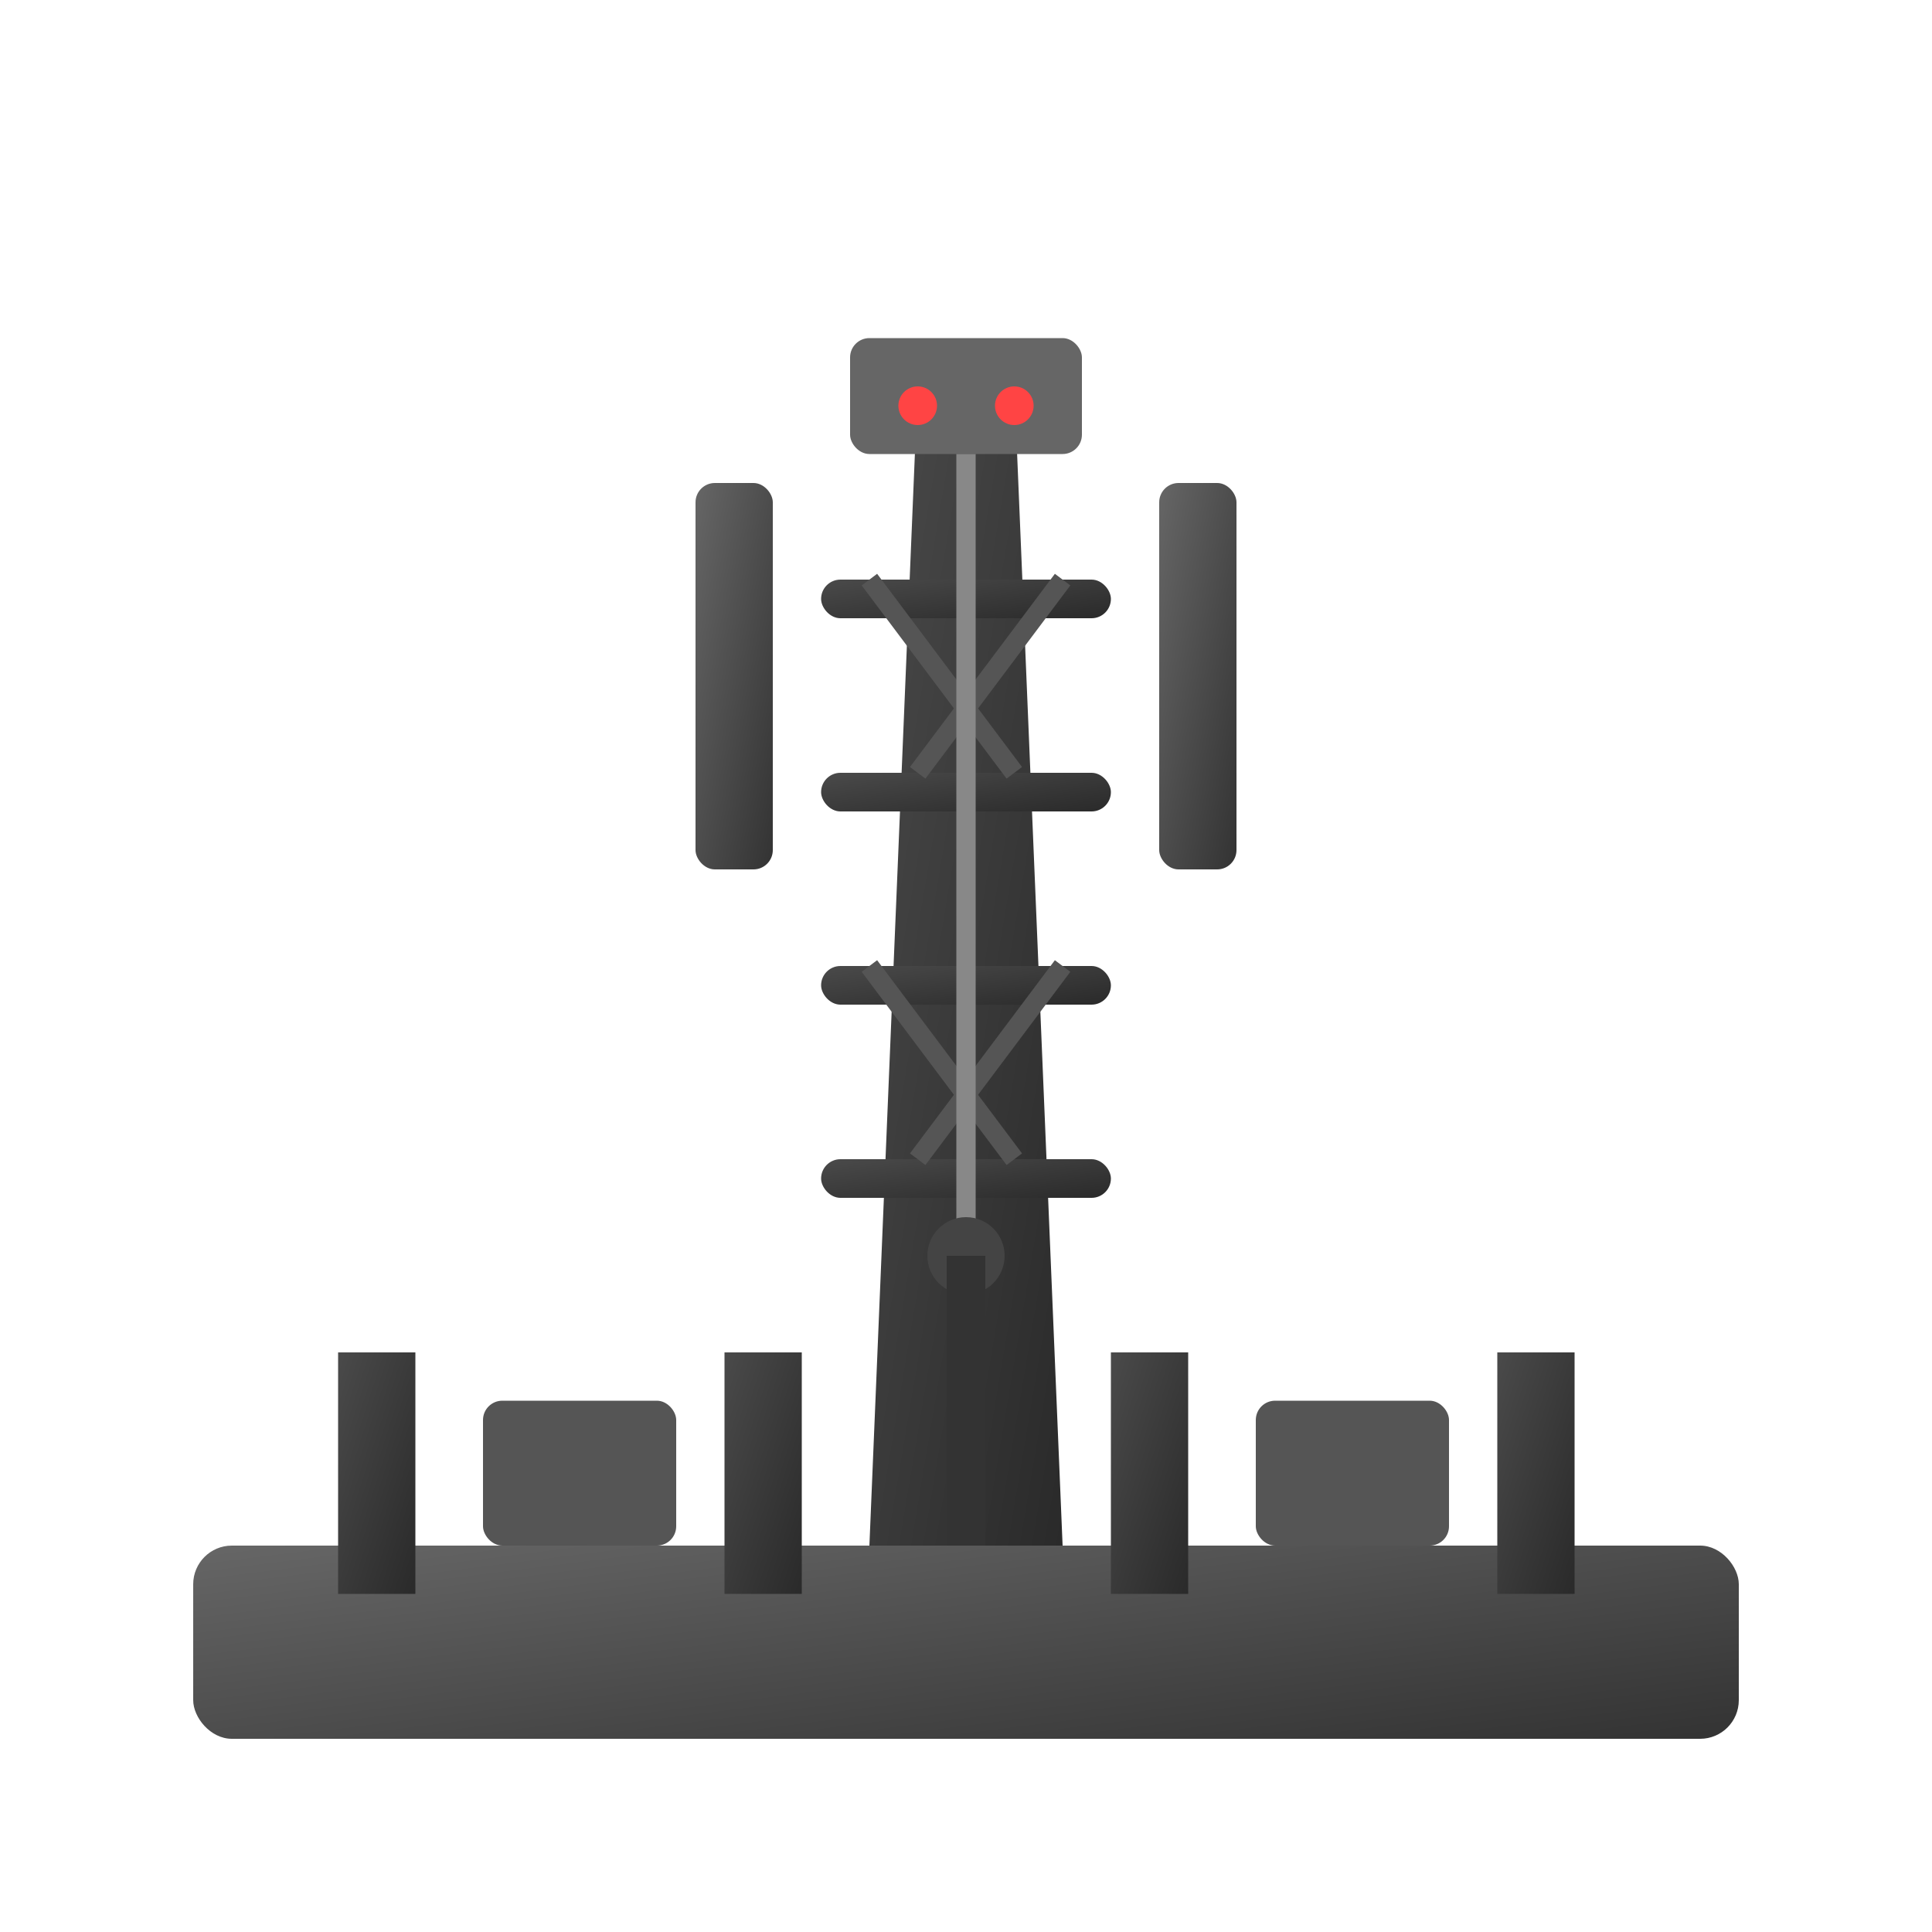
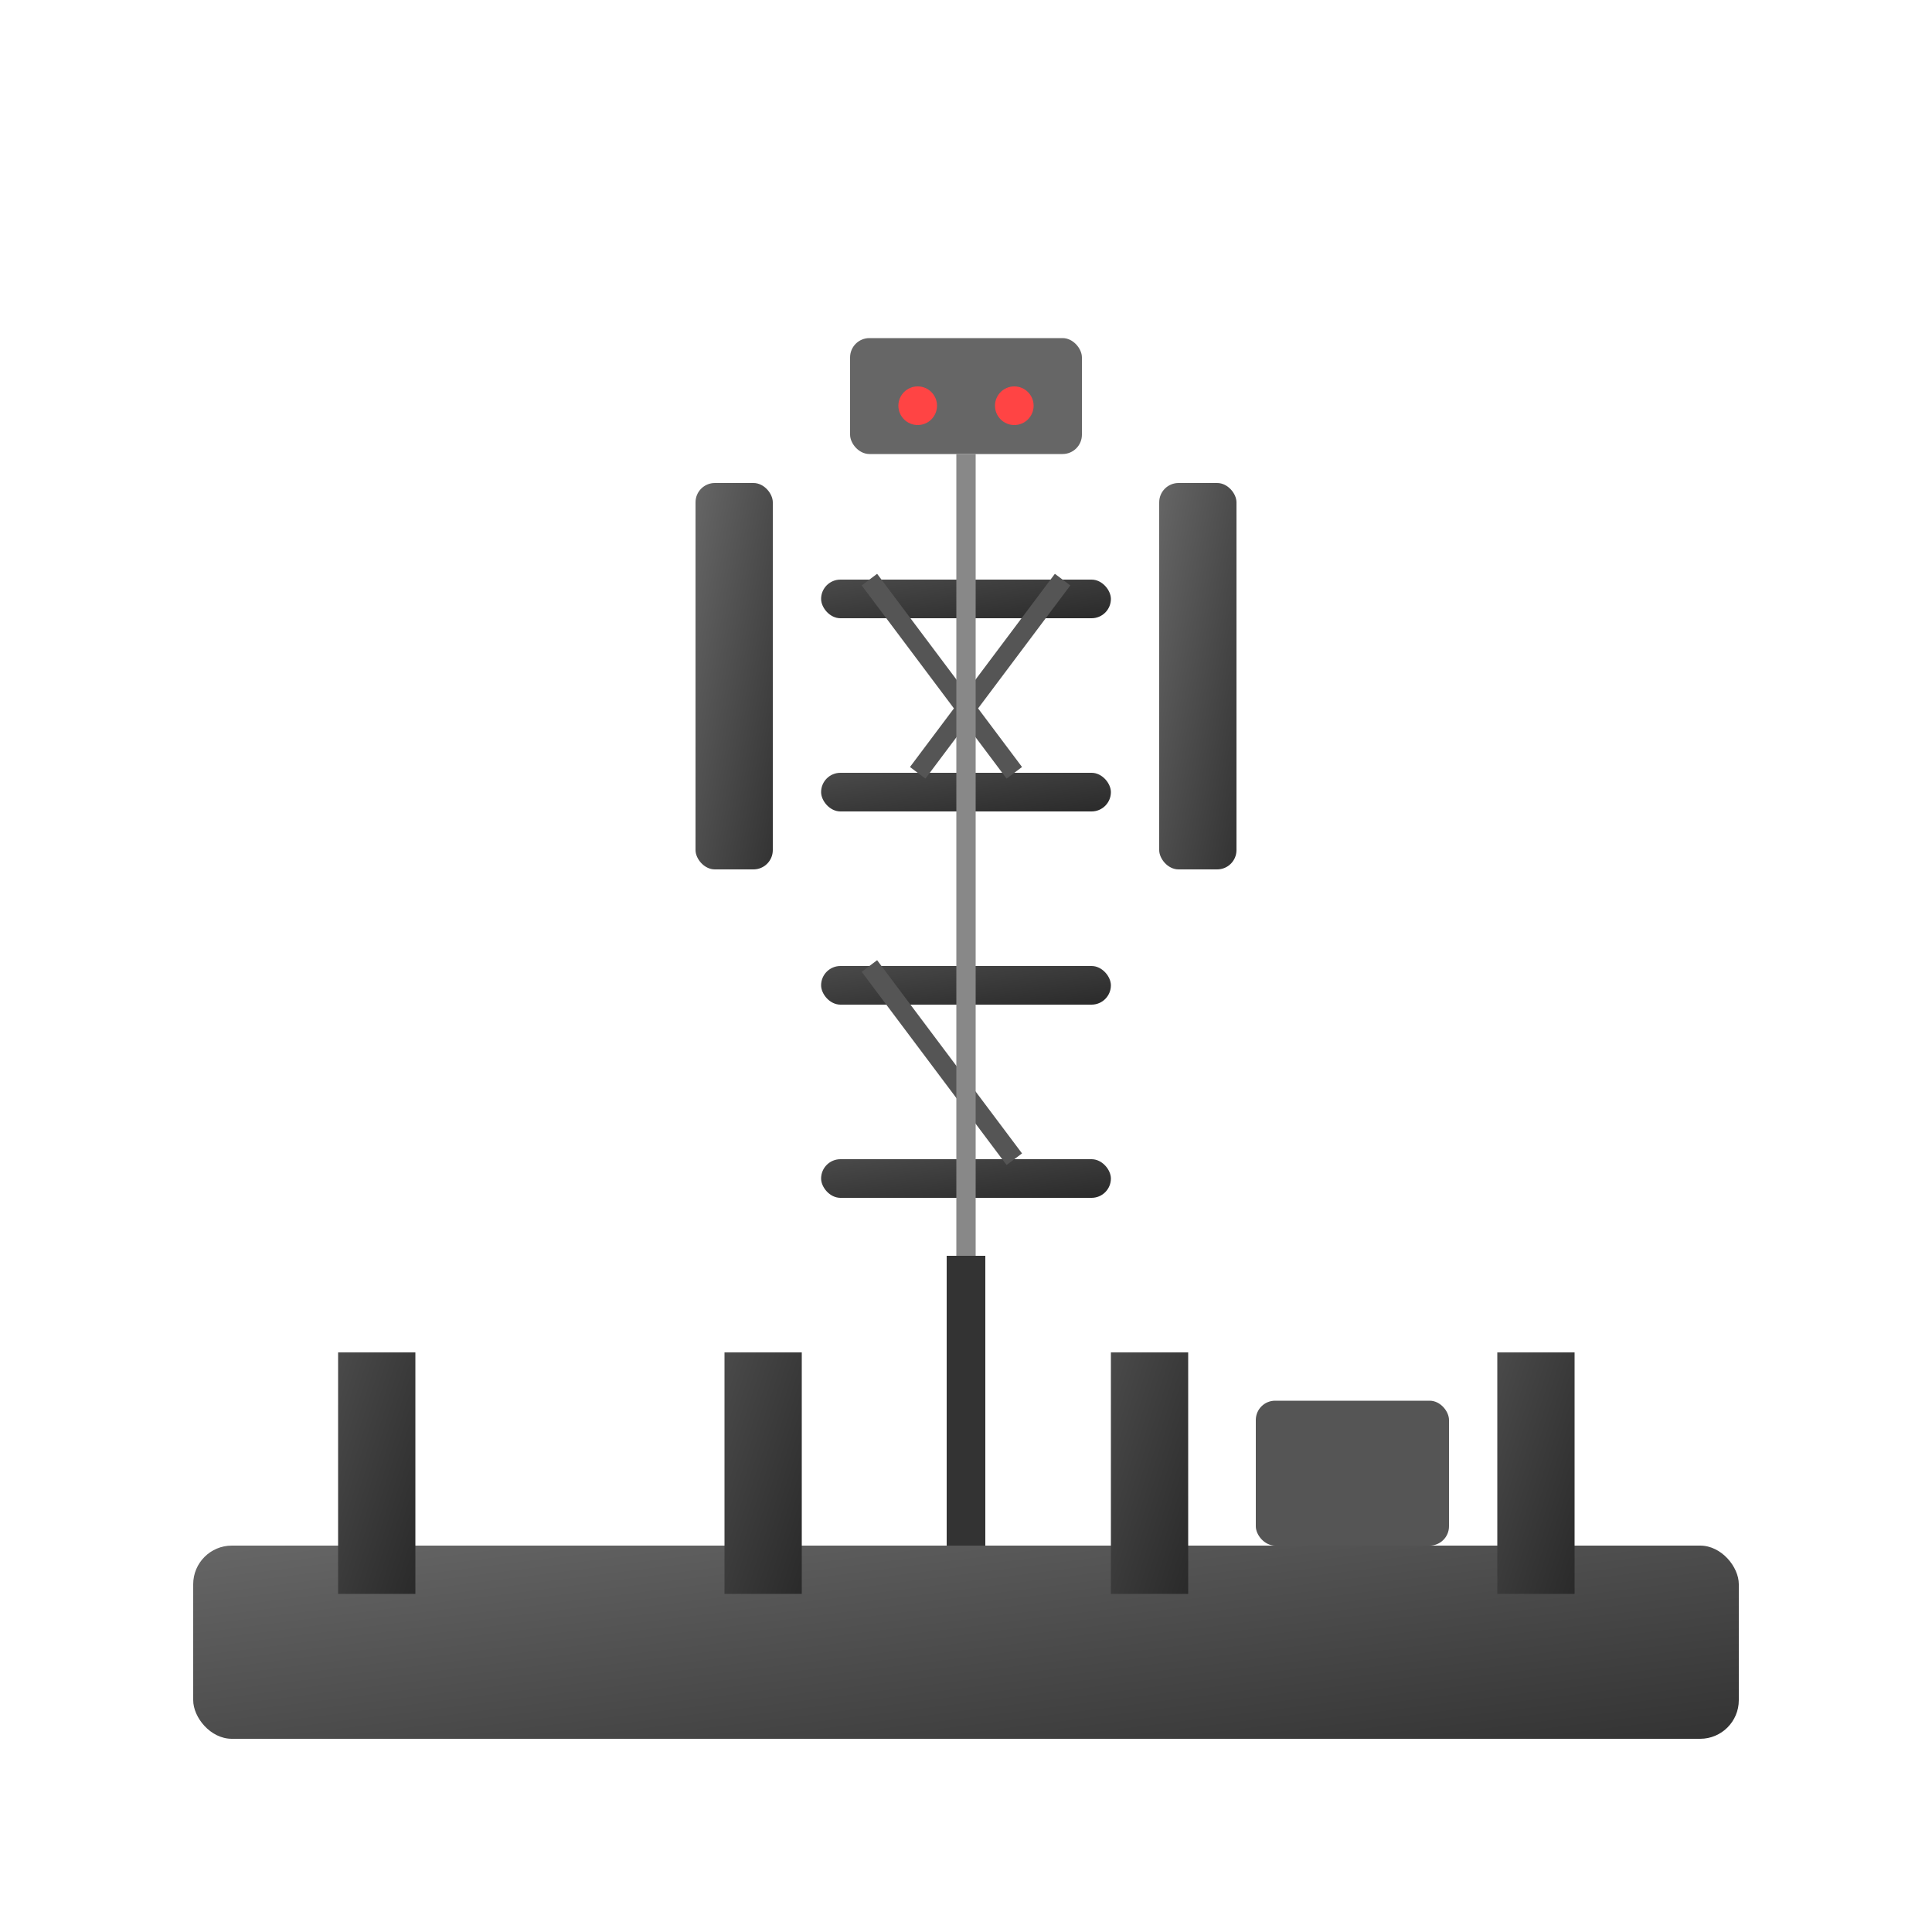
<svg xmlns="http://www.w3.org/2000/svg" viewBox="0 0 200 200" width="200" height="200">
  <defs>
    <linearGradient id="rigGradient" x1="0%" y1="0%" x2="100%" y2="100%">
      <stop offset="0%" style="stop-color:#4a4a4a;stop-opacity:1" />
      <stop offset="100%" style="stop-color:#2a2a2a;stop-opacity:1" />
    </linearGradient>
    <linearGradient id="baseGradient" x1="0%" y1="0%" x2="100%" y2="100%">
      <stop offset="0%" style="stop-color:#666666;stop-opacity:1" />
      <stop offset="100%" style="stop-color:#333333;stop-opacity:1" />
    </linearGradient>
  </defs>
  <rect x="20" y="160" width="160" height="20" fill="url(#baseGradient)" rx="4" />
  <rect x="35" y="140" width="8" height="25" fill="url(#rigGradient)" />
  <rect x="75" y="140" width="8" height="25" fill="url(#rigGradient)" />
  <rect x="115" y="140" width="8" height="25" fill="url(#rigGradient)" />
  <rect x="155" y="140" width="8" height="25" fill="url(#rigGradient)" />
-   <polygon points="95,40 105,40 110,160 90,160" fill="url(#rigGradient)" />
  <rect x="85" y="60" width="30" height="4" fill="url(#rigGradient)" rx="2" />
  <rect x="85" y="80" width="30" height="4" fill="url(#rigGradient)" rx="2" />
  <rect x="85" y="100" width="30" height="4" fill="url(#rigGradient)" rx="2" />
  <rect x="85" y="120" width="30" height="4" fill="url(#rigGradient)" rx="2" />
  <line x1="90" y1="60" x2="105" y2="80" stroke="#555555" stroke-width="2" />
  <line x1="110" y1="60" x2="95" y2="80" stroke="#555555" stroke-width="2" />
  <line x1="90" y1="100" x2="105" y2="120" stroke="#555555" stroke-width="2" />
-   <line x1="110" y1="100" x2="95" y2="120" stroke="#555555" stroke-width="2" />
  <rect x="88" y="35" width="24" height="12" fill="#666666" rx="2" />
  <line x1="100" y1="47" x2="100" y2="130" stroke="#888888" stroke-width="2" />
-   <circle cx="100" cy="130" r="4" fill="#444444" />
  <rect x="98" y="130" width="4" height="30" fill="#333333" />
-   <rect x="50" y="145" width="20" height="15" fill="#555555" rx="2" />
  <rect x="130" y="145" width="20" height="15" fill="#555555" rx="2" />
  <circle cx="95" cy="42" r="2" fill="#ff4444" />
  <circle cx="105" cy="42" r="2" fill="#ff4444" />
  <rect x="120" y="50" width="8" height="40" fill="url(#baseGradient)" rx="2" />
  <rect x="72" y="50" width="8" height="40" fill="url(#baseGradient)" rx="2" />
</svg>